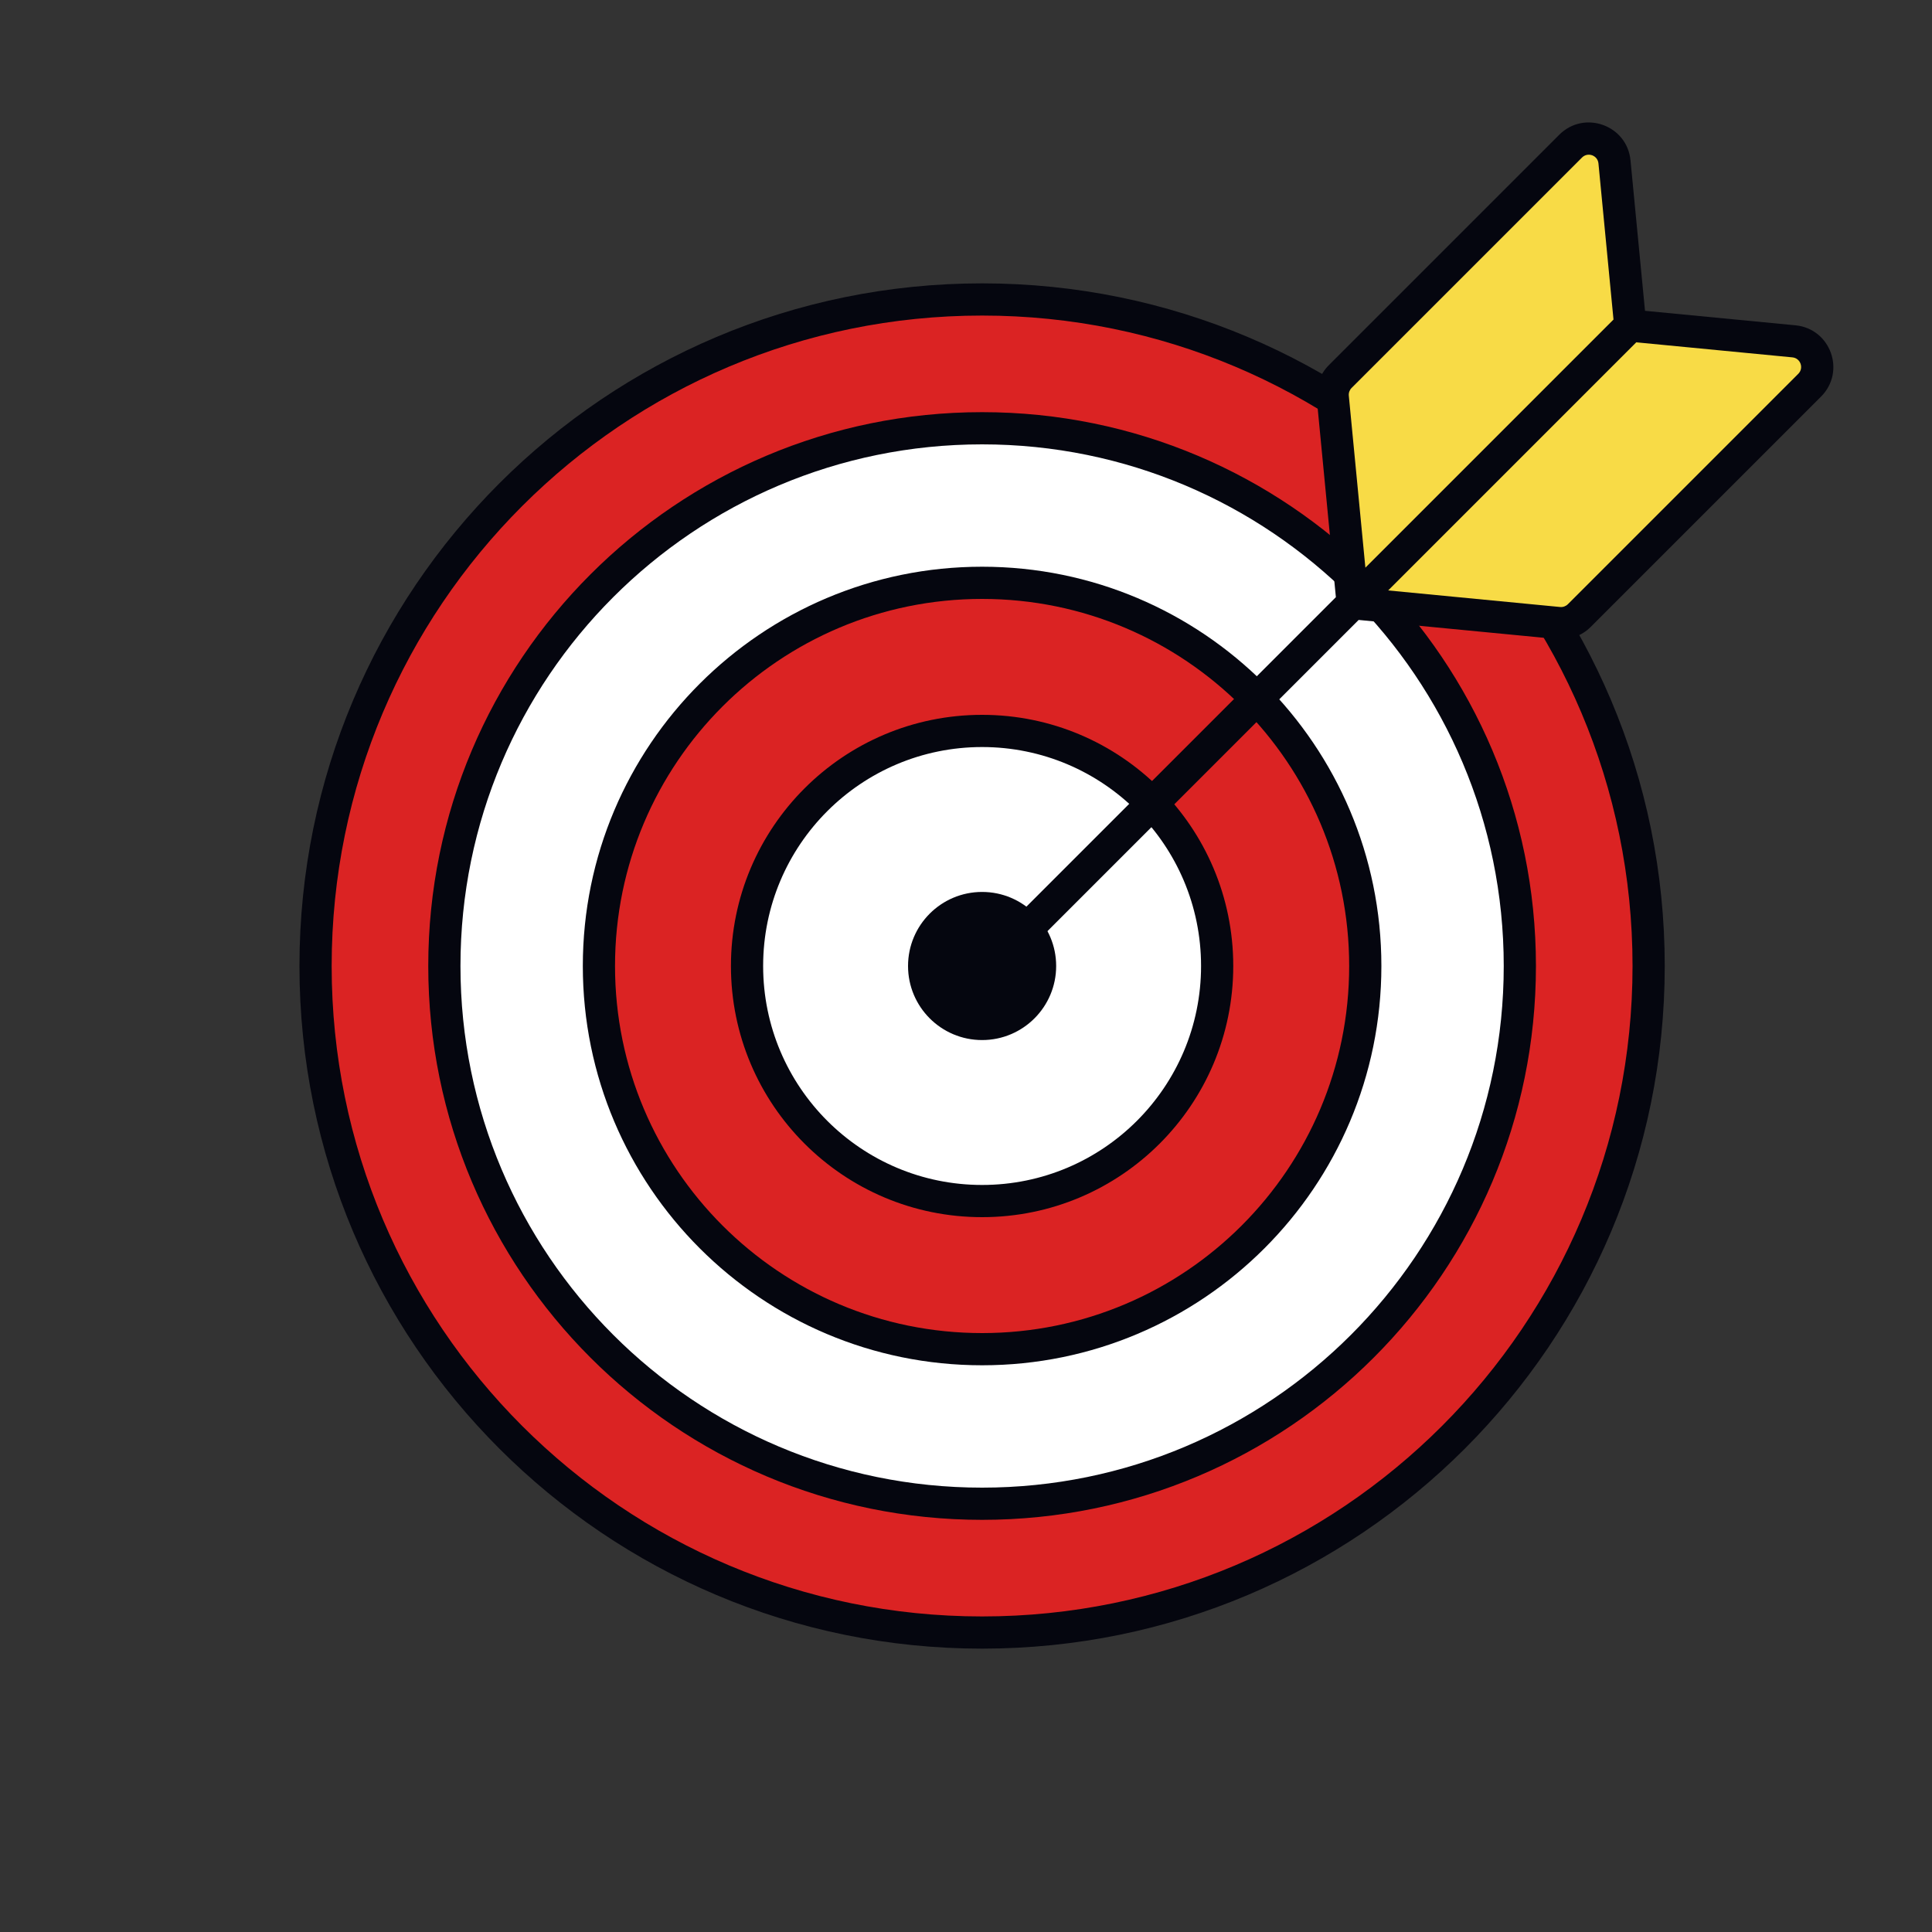
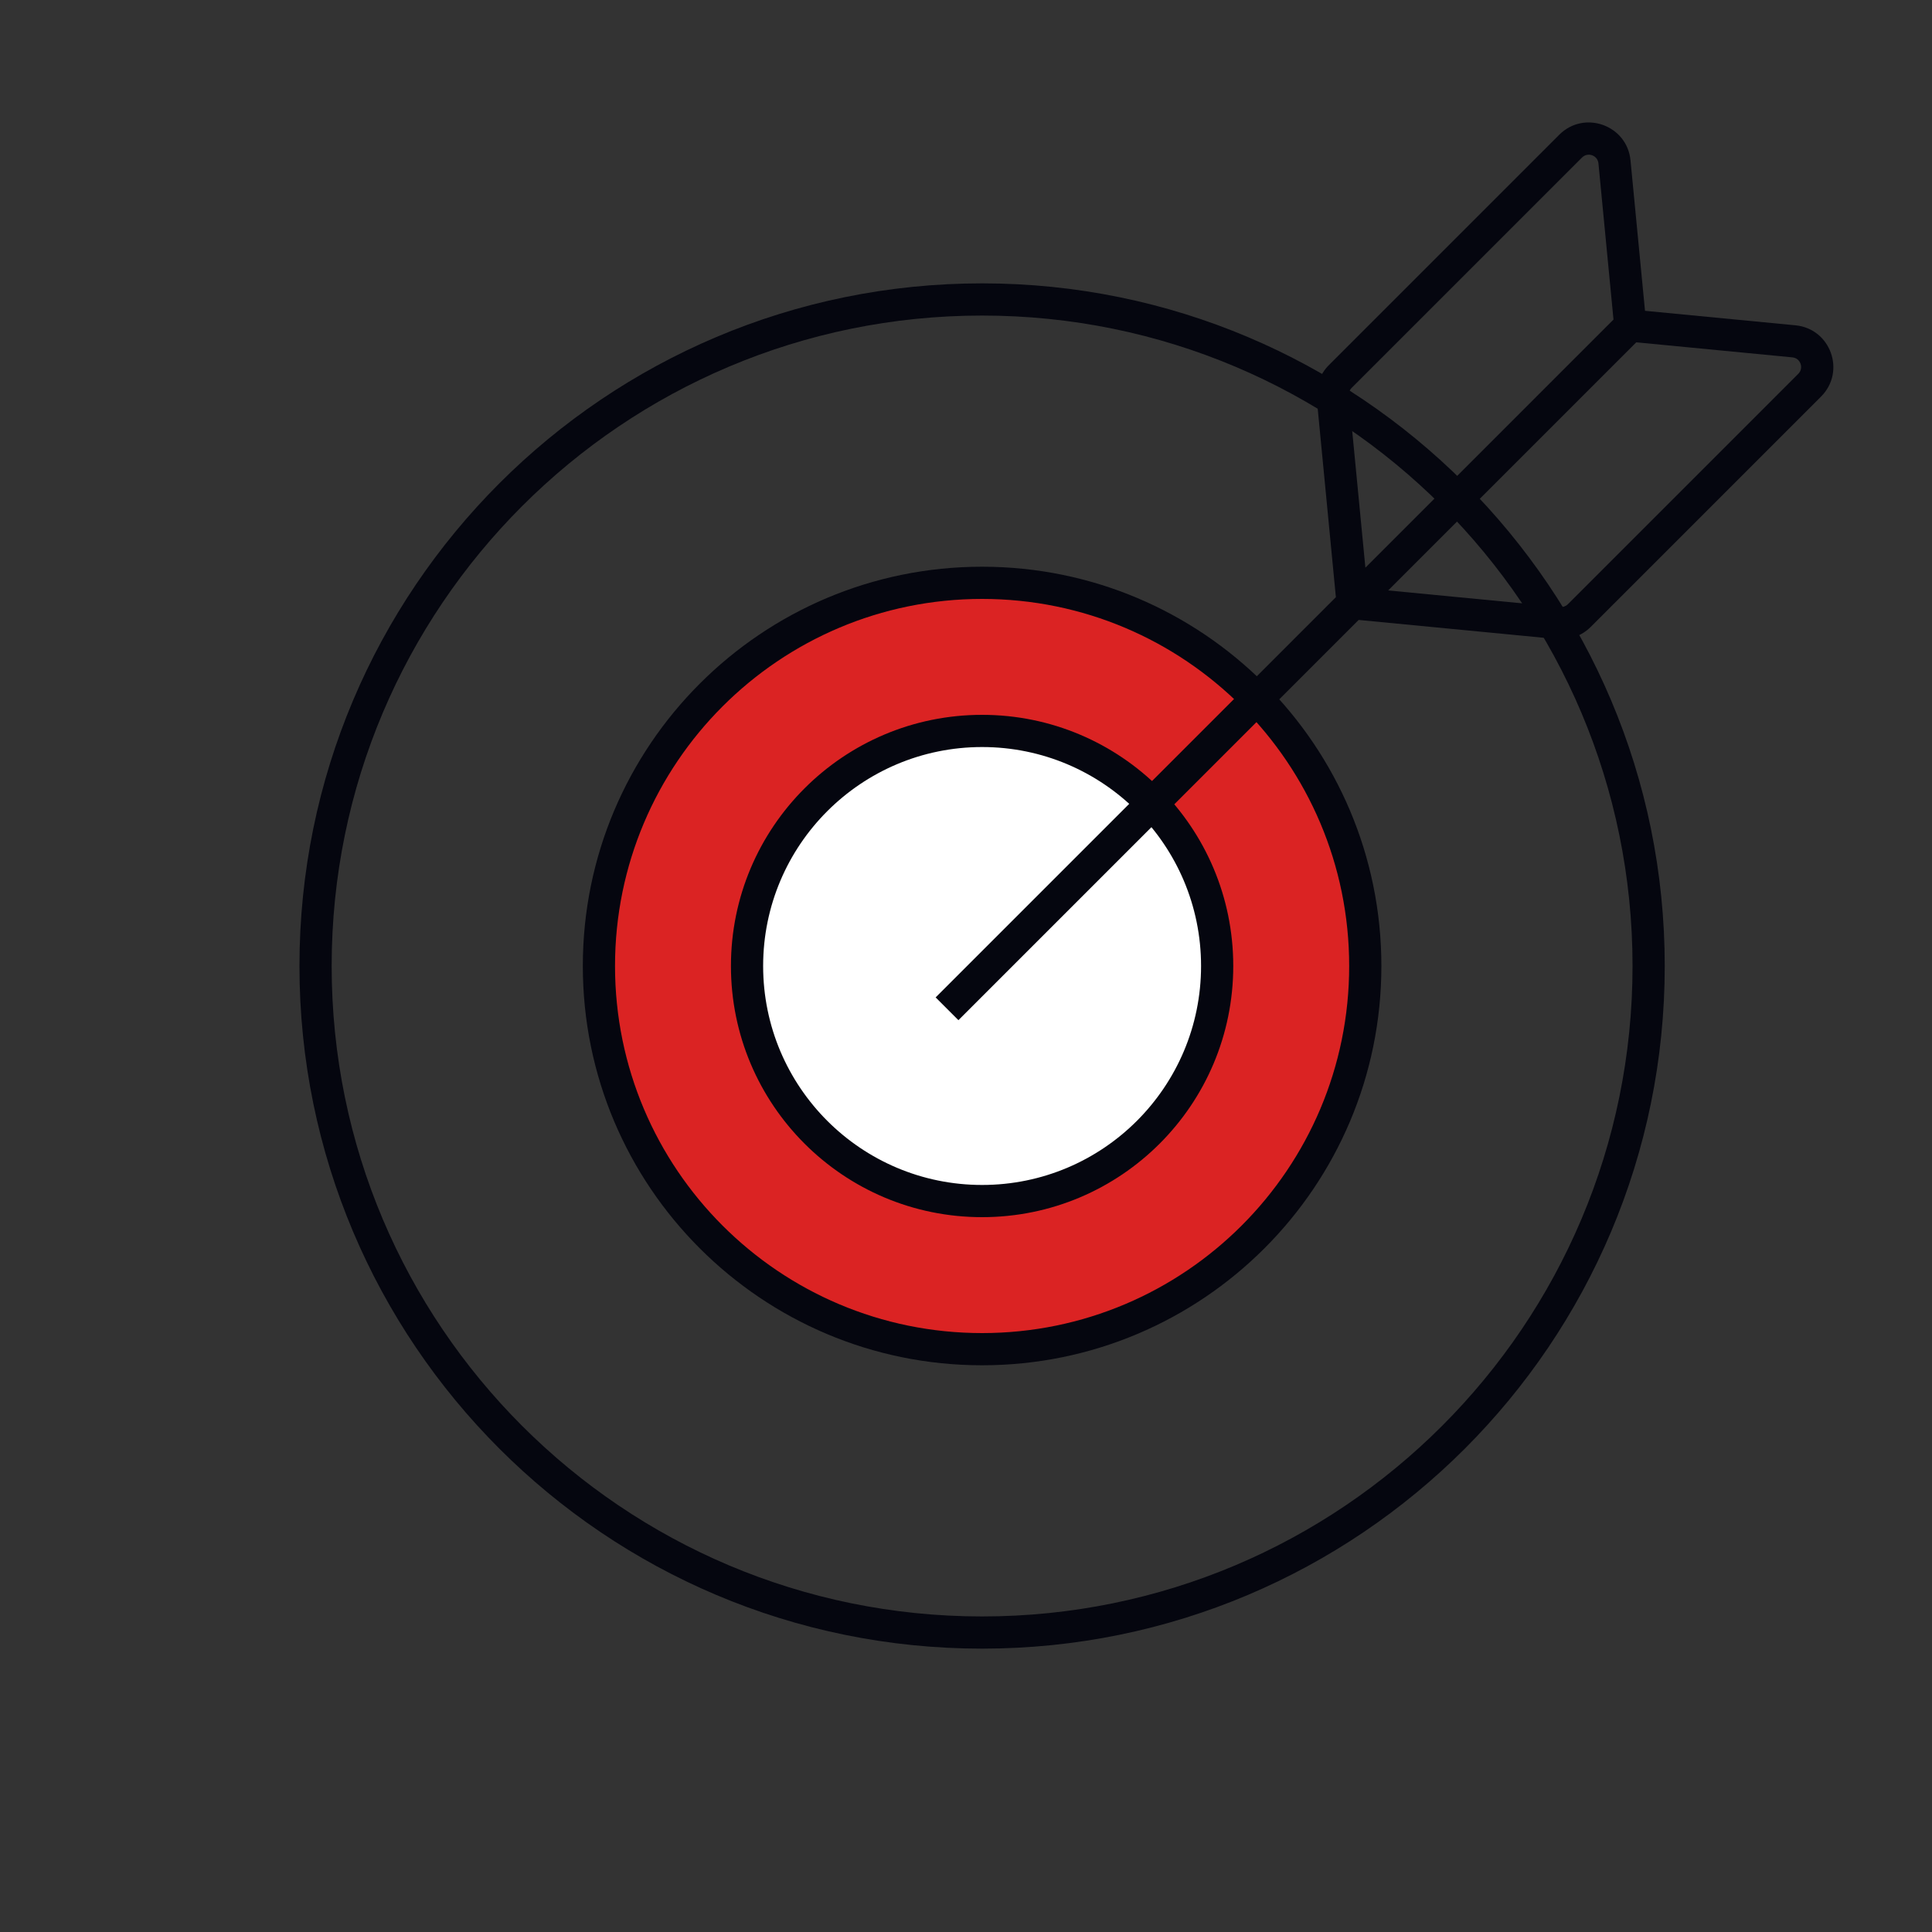
<svg xmlns="http://www.w3.org/2000/svg" width="600" height="600" viewBox="0 0 600 600" fill="none">
  <rect x="0" y="0" width="600" height="600" fill="#333333" stroke="none" />
-   <path d="M512 300C512 414.323 419.323 507 305 507C190.677 507 98 414.323 98 300C98 185.677 190.677 93 305 93C419.323 93 512 185.677 512 300Z" fill="#DB2323" />
  <path fill-rule="evenodd" clip-rule="evenodd" d="M305 98C193.438 98 103 188.438 103 300C103 411.562 193.438 502 305 502C416.562 502 507 411.562 507 300C507 188.438 416.562 98 305 98ZM93 300C93 182.916 187.916 88 305 88C422.084 88 517 182.916 517 300C517 417.084 422.084 512 305 512C187.916 512 93 417.084 93 300Z" fill="#05060F" />
-   <path d="M472 300C472 392.232 397.232 467 305 467C212.768 467 138 392.232 138 300C138 207.768 212.768 133 305 133C397.232 133 472 207.768 472 300Z" fill="white" />
-   <path fill-rule="evenodd" clip-rule="evenodd" d="M305 138C215.53 138 143 210.53 143 300C143 389.47 215.53 462 305 462C394.47 462 467 389.47 467 300C467 210.53 394.47 138 305 138ZM133 300C133 205.007 210.007 128 305 128C399.993 128 477 205.007 477 300C477 394.993 399.993 472 305 472C210.007 472 133 394.993 133 300Z" fill="#05060F" />
  <path d="M424 300C424 365.722 370.722 419 305 419C239.278 419 186 365.722 186 300C186 234.278 239.278 181 305 181C370.722 181 424 234.278 424 300Z" fill="#DB2323" />
  <path fill-rule="evenodd" clip-rule="evenodd" d="M305 186C242.04 186 191 237.04 191 300C191 362.96 242.04 414 305 414C367.96 414 419 362.96 419 300C419 237.04 367.96 186 305 186ZM181 300C181 231.517 236.517 176 305 176C373.483 176 429 231.517 429 300C429 368.483 373.483 424 305 424C236.517 424 181 368.483 181 300Z" fill="#05060F" />
  <path d="M378 300C378 340.317 345.317 373 305 373C264.683 373 232 340.317 232 300C232 259.683 264.683 227 305 227C345.317 227 378 259.683 378 300Z" fill="white" />
  <path fill-rule="evenodd" clip-rule="evenodd" d="M305 232C267.445 232 237 262.445 237 300C237 337.555 267.445 368 305 368C342.555 368 373 337.555 373 300C373 262.445 342.555 232 305 232ZM227 300C227 256.922 261.922 222 305 222C348.078 222 383 256.922 383 300C383 343.078 348.078 378 305 378C261.922 378 227 343.078 227 300Z" fill="#05060F" />
-   <path d="M328 300C328 312.703 317.703 323 305 323C292.297 323 282 312.703 282 300C282 287.297 292.297 277 305 277C317.703 277 328 287.297 328 300Z" fill="#05060F" />
-   <path d="M506.277 101.117L557.113 106.007C563.844 106.655 566.785 114.845 562.003 119.628L490.421 191.209C488.732 192.899 486.376 193.745 483.998 193.516L420.032 187.362L413.878 123.395C413.649 121.017 414.495 118.661 416.184 116.972L487.766 45.39C492.548 40.608 500.738 43.549 501.386 50.281L506.277 101.117Z" fill="#F8DB46" />
  <path fill-rule="evenodd" clip-rule="evenodd" d="M484.235 41.852C492.006 34.082 505.314 38.859 506.368 49.798L510.871 96.525L557.598 101.028C568.537 102.082 573.314 115.39 565.544 123.161L493.988 194.717C491.242 197.462 487.413 198.837 483.549 198.464L421.94 192.527L297.642 316.825L290.571 309.754L414.869 185.456L408.932 123.848C408.56 119.983 409.934 116.154 412.68 113.408L484.235 41.852ZM431.104 183.364L484.508 188.51C485.4 188.596 486.283 188.279 486.917 187.645L558.473 116.09C560.266 114.297 559.163 111.225 556.639 110.982L508.157 106.31L431.104 183.364ZM501.086 99.239L496.414 50.757C496.171 48.233 493.1 47.13 491.307 48.923L419.751 120.479C419.117 121.113 418.8 121.996 418.886 122.888L424.033 176.293L501.086 99.239Z" fill="#05060F" />
</svg>